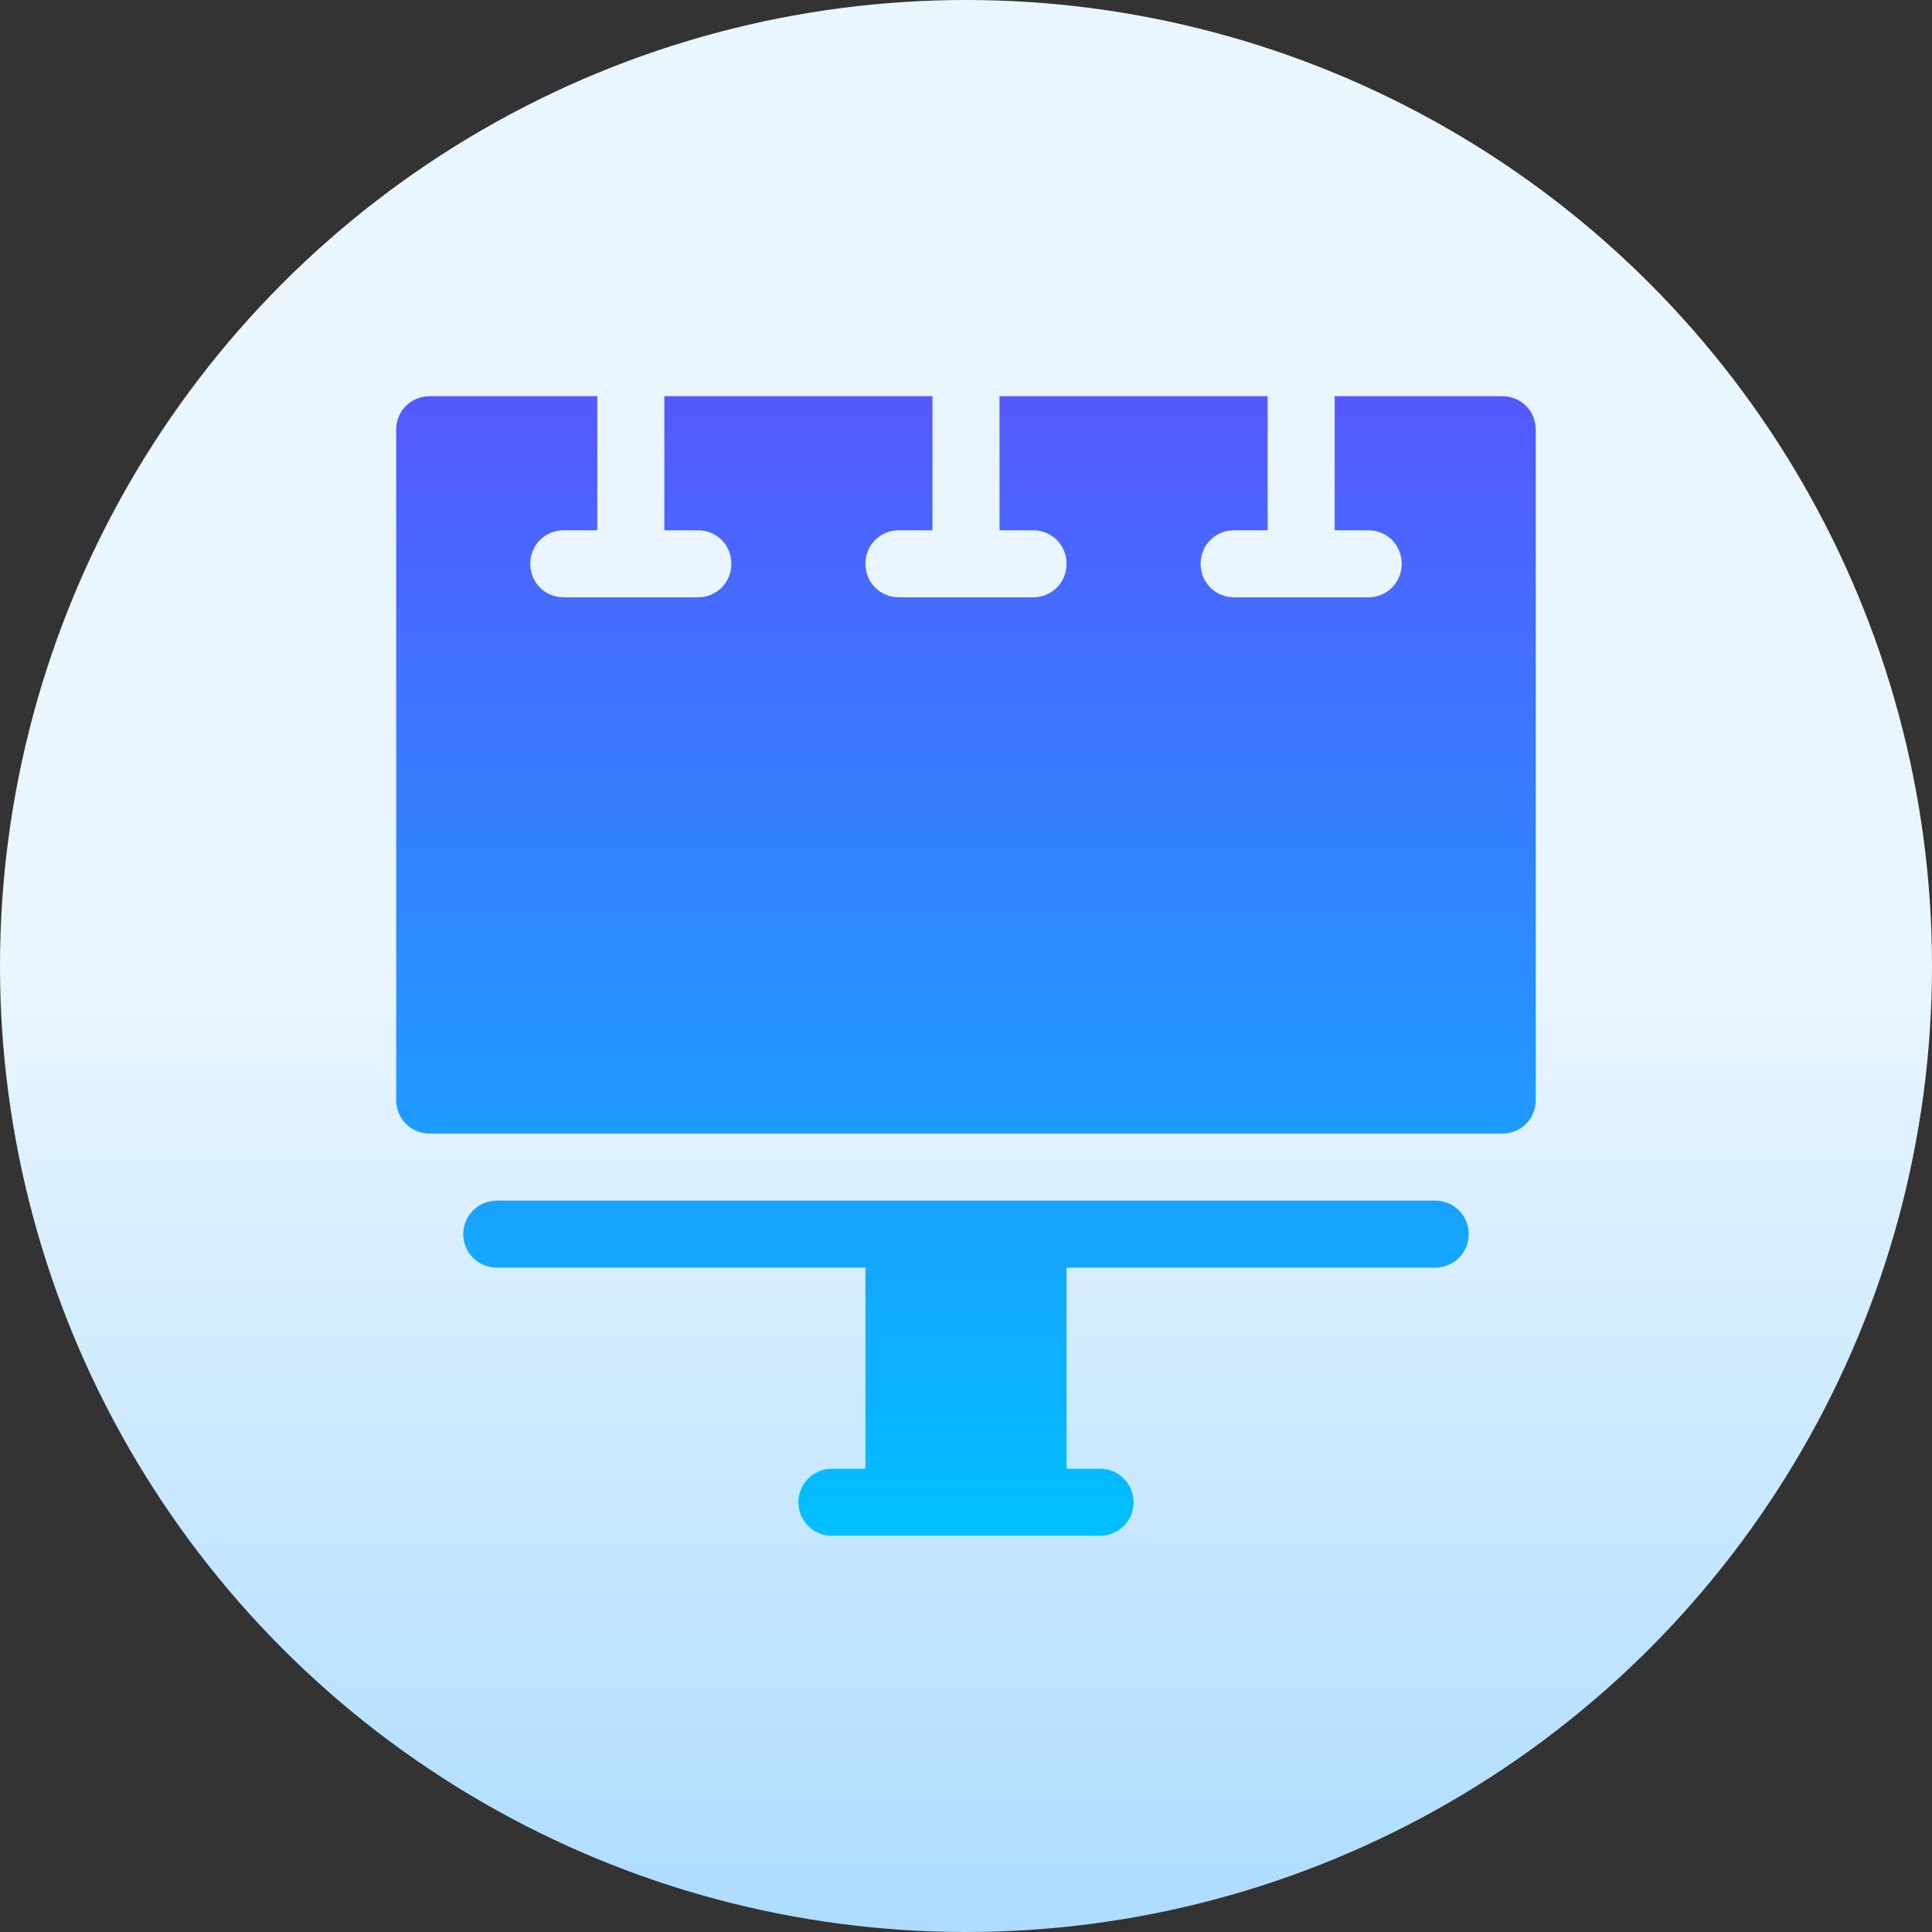
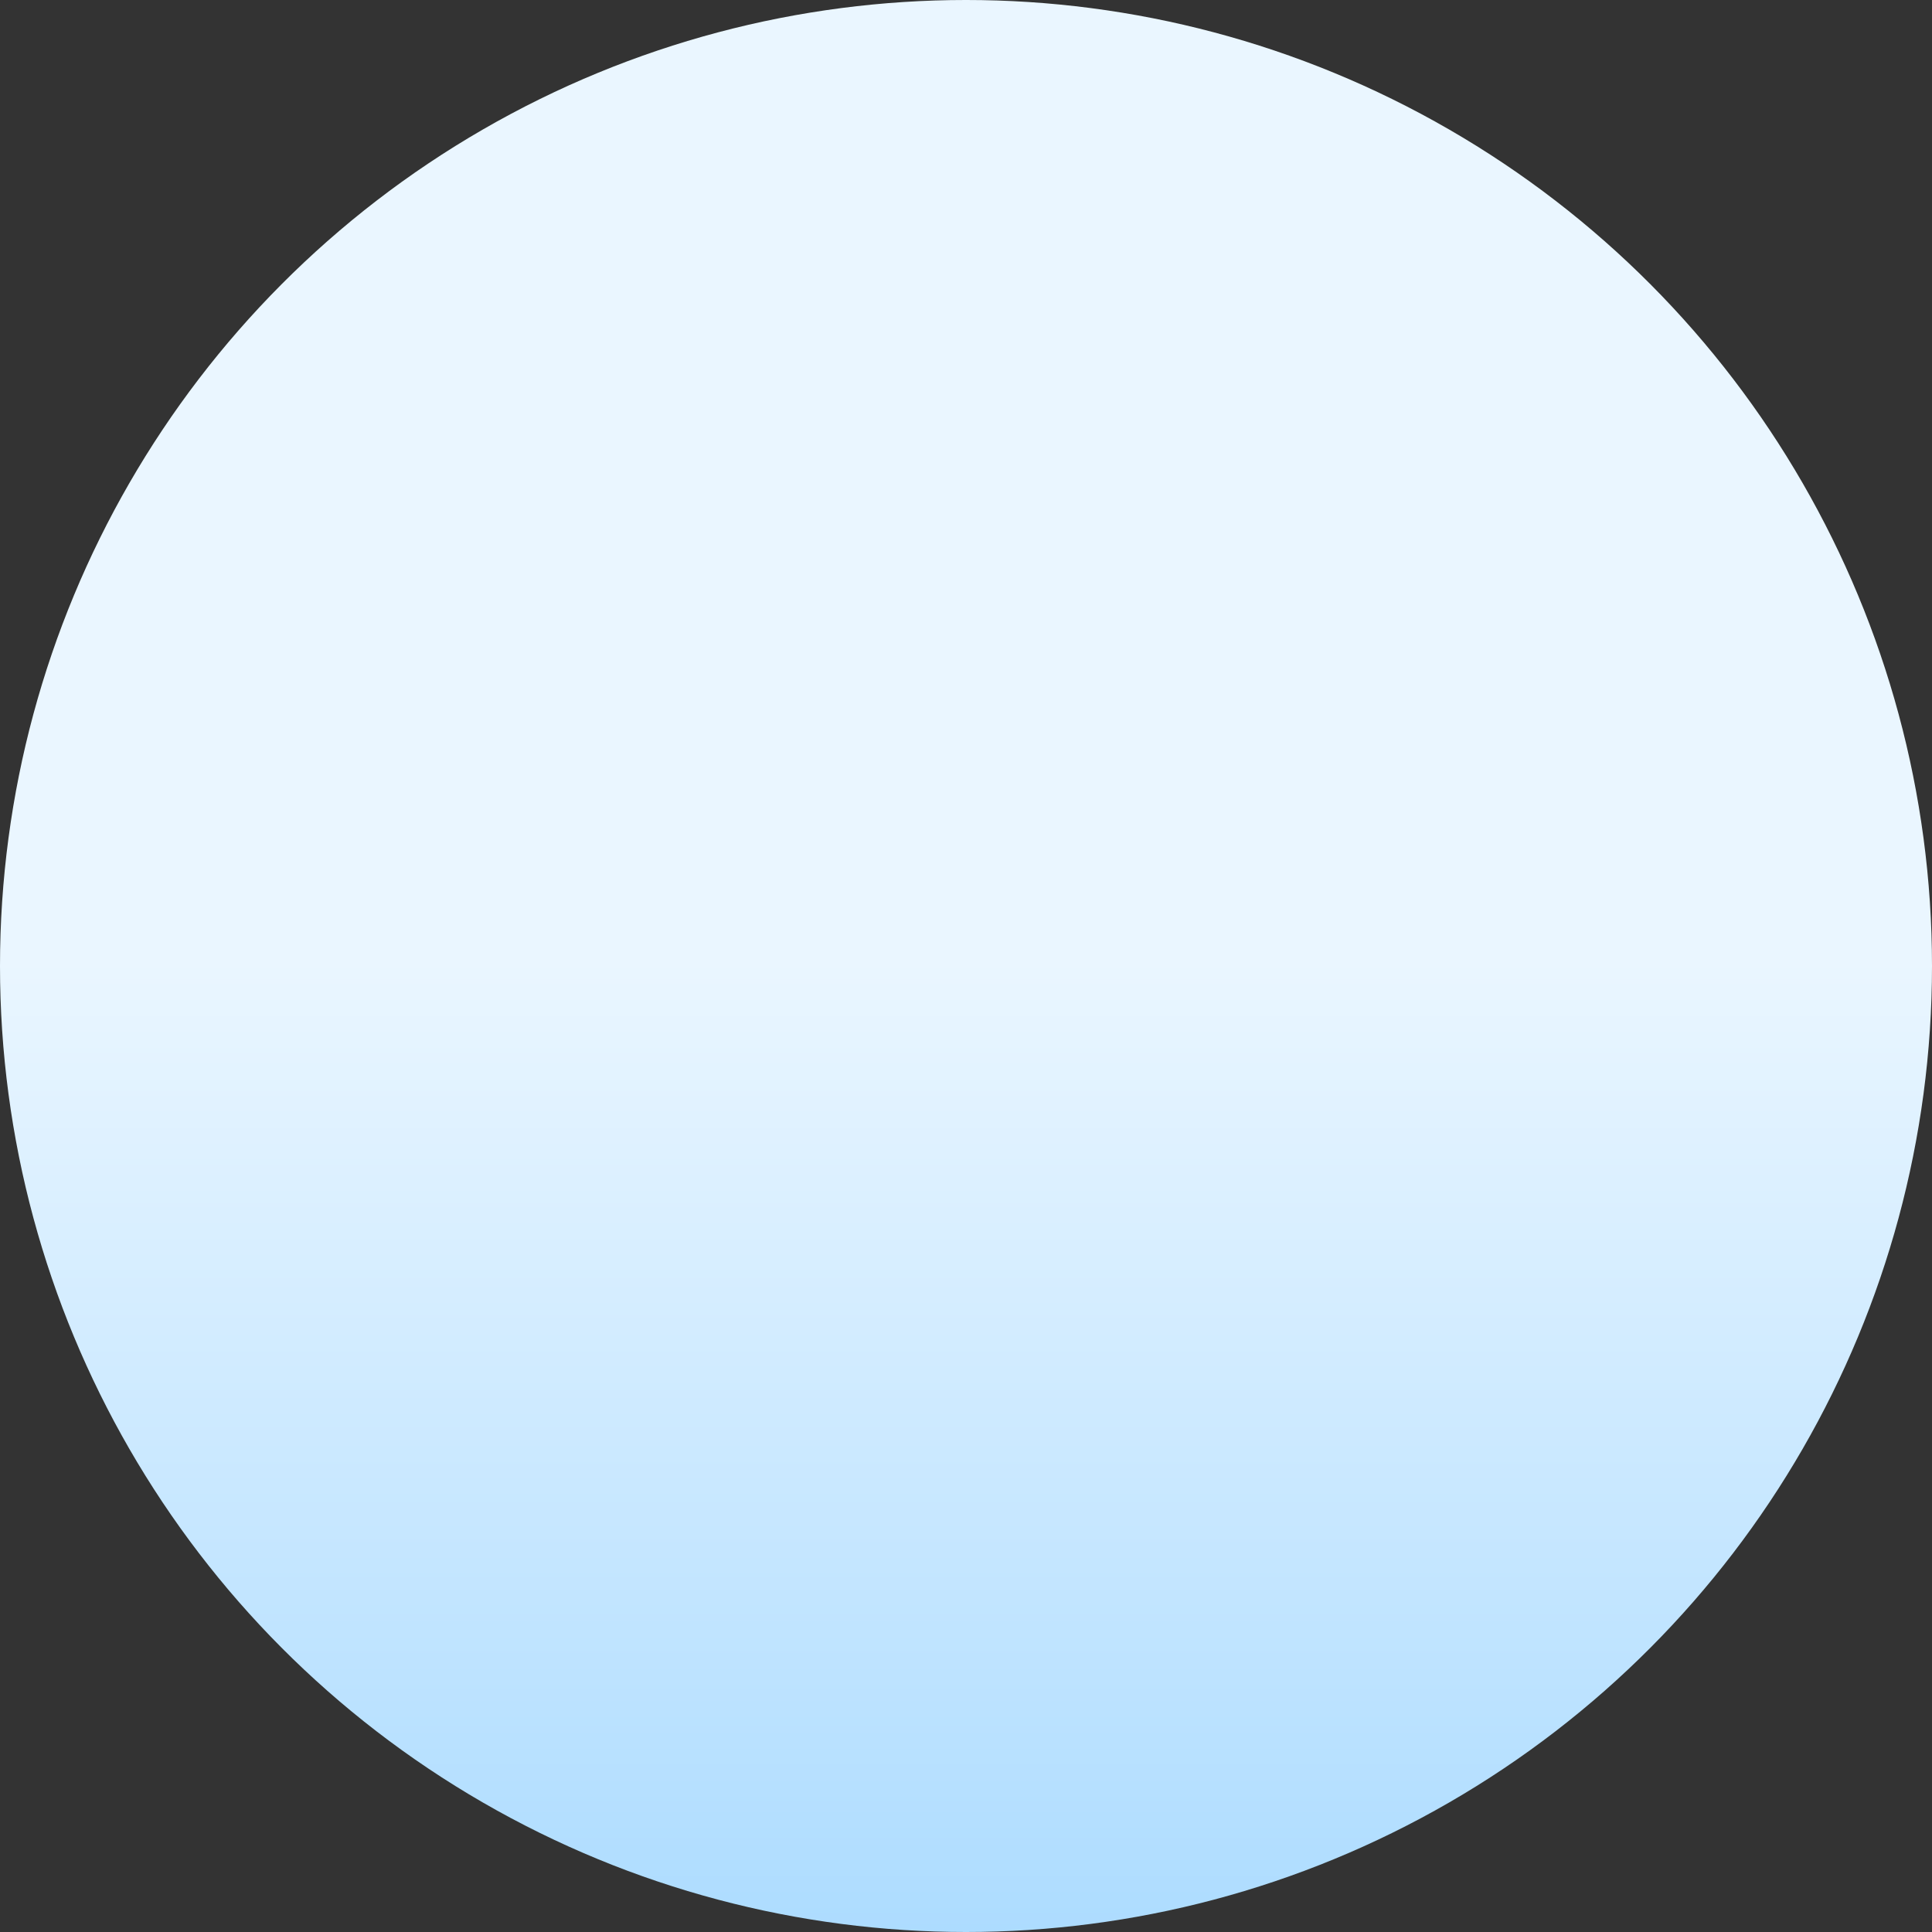
<svg xmlns="http://www.w3.org/2000/svg" id="Capa_1" enable-background="new 0 0 512 512" height="512" viewBox="0 0 512 512" width="512">
  <rect x="0" y="0" width="512" height="512" fill="#333333" stroke="none" />
  <linearGradient id="SVGID_1_" gradientUnits="userSpaceOnUse" x1="256" x2="256" y1="512" y2="0">
    <stop offset="0" stop-color="#addcff" />
    <stop offset=".503" stop-color="#eaf6ff" />
    <stop offset="1" stop-color="#eaf6ff" />
  </linearGradient>
  <linearGradient id="SVGID_2_" gradientUnits="userSpaceOnUse" x1="256" x2="256" y1="407" y2="105">
    <stop offset="0" stop-color="#00c0ff" />
    <stop offset="1" stop-color="#5558ff" />
  </linearGradient>
  <g>
    <g>
      <circle cx="256" cy="256" fill="url(#SVGID_1_)" r="256" />
    </g>
    <g>
      <g>
-         <path d="m380.353 318.177h-248.706c-4.909 0-8.882 3.973-8.882 8.882s3.973 8.882 8.882 8.882h97.706v53.294h-8.882c-4.91 0-8.882 3.973-8.882 8.882s3.973 8.882 8.882 8.882h71.059c4.91 0 8.882-3.973 8.882-8.882s-3.973-8.882-8.882-8.882h-8.882v-53.294h97.706c4.909 0 8.882-3.973 8.882-8.882-.001-4.91-3.974-8.882-8.883-8.882zm17.765-213.177h-44.412v35.529h8.882c4.975 0 8.882 3.908 8.882 8.882s-3.908 8.883-8.882 8.883h-35.529c-4.975 0-8.882-3.909-8.882-8.883 0-4.975 3.908-8.882 8.882-8.882h8.882v-35.529h-71.059v35.529h8.882c4.975 0 8.882 3.908 8.882 8.882s-3.908 8.883-8.882 8.883h-35.529c-4.975 0-8.882-3.909-8.882-8.883 0-4.975 3.908-8.882 8.882-8.882h8.882v-35.529h-71.059v35.529h8.882c4.975 0 8.882 3.908 8.882 8.882s-3.908 8.883-8.882 8.883h-35.529c-4.975 0-8.882-3.909-8.882-8.883 0-4.975 3.908-8.882 8.882-8.882h8.882v-35.529h-44.412c-4.975 0-8.882 3.908-8.882 8.882v177.647c0 4.974 3.908 8.882 8.882 8.882h284.235c4.975 0 8.882-3.909 8.882-8.882v-177.647c.002-4.974-3.906-8.882-8.88-8.882z" fill="url(#SVGID_2_)" />
-       </g>
+         </g>
    </g>
  </g>
</svg>